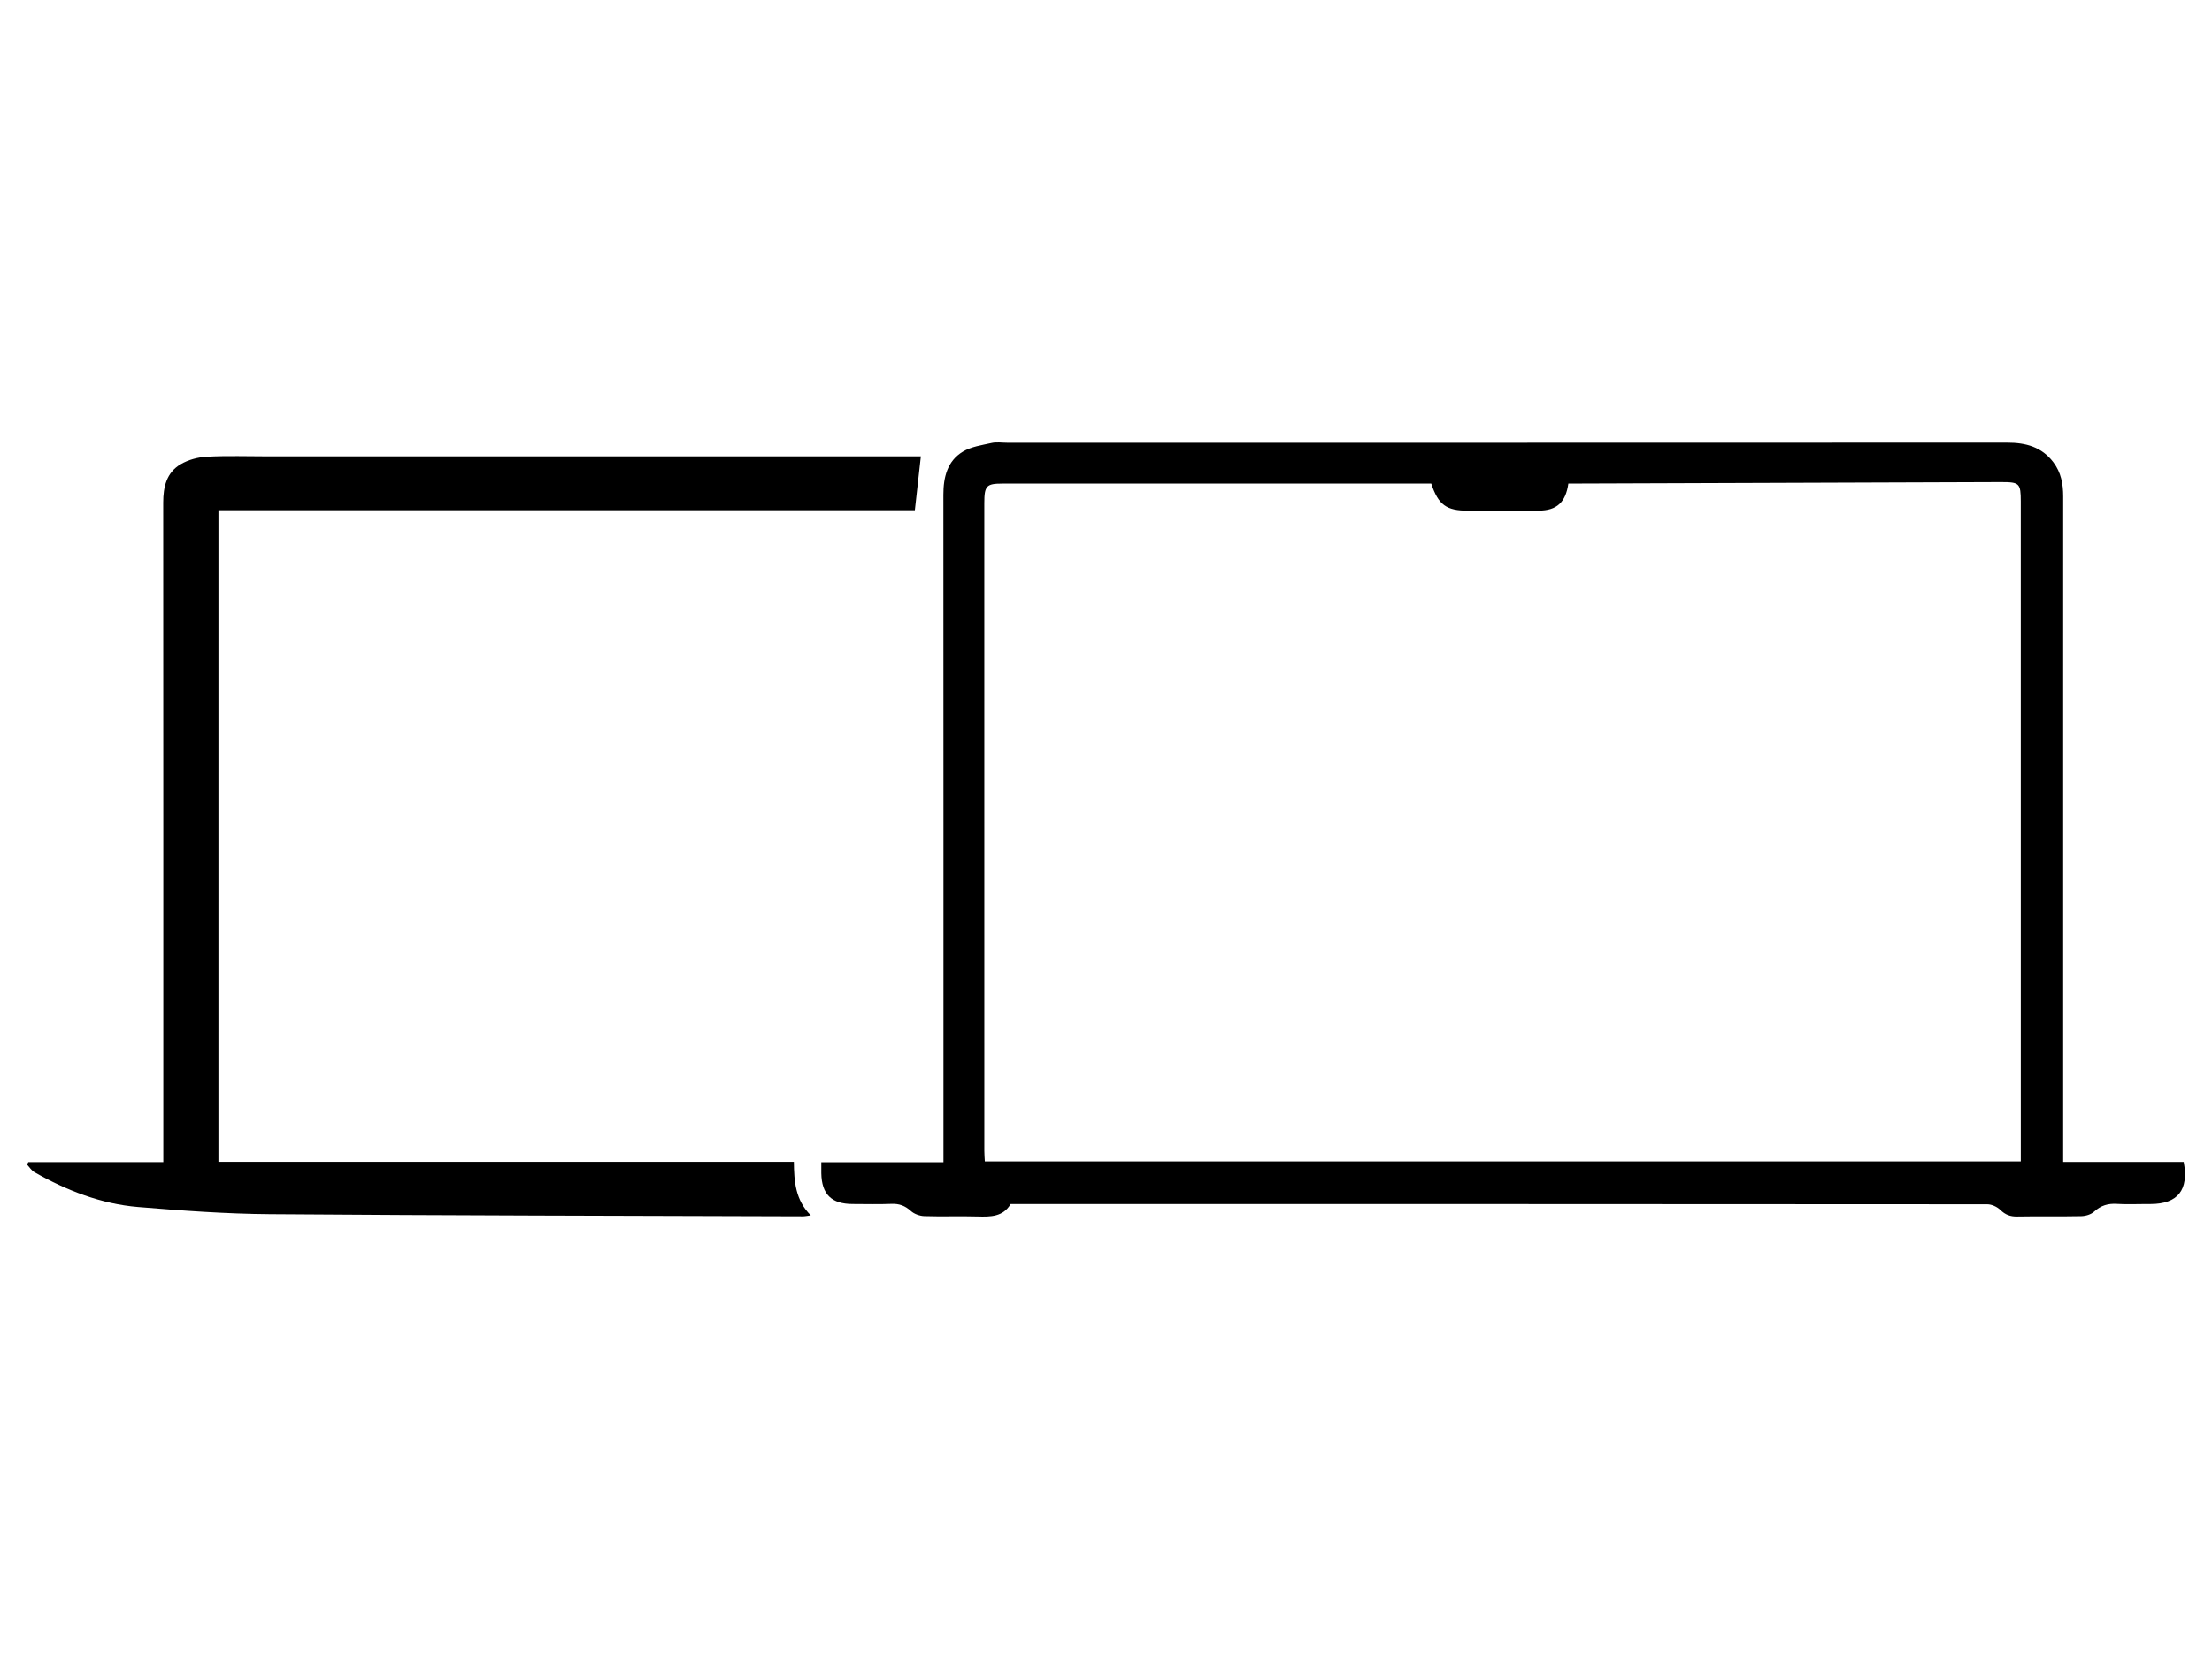
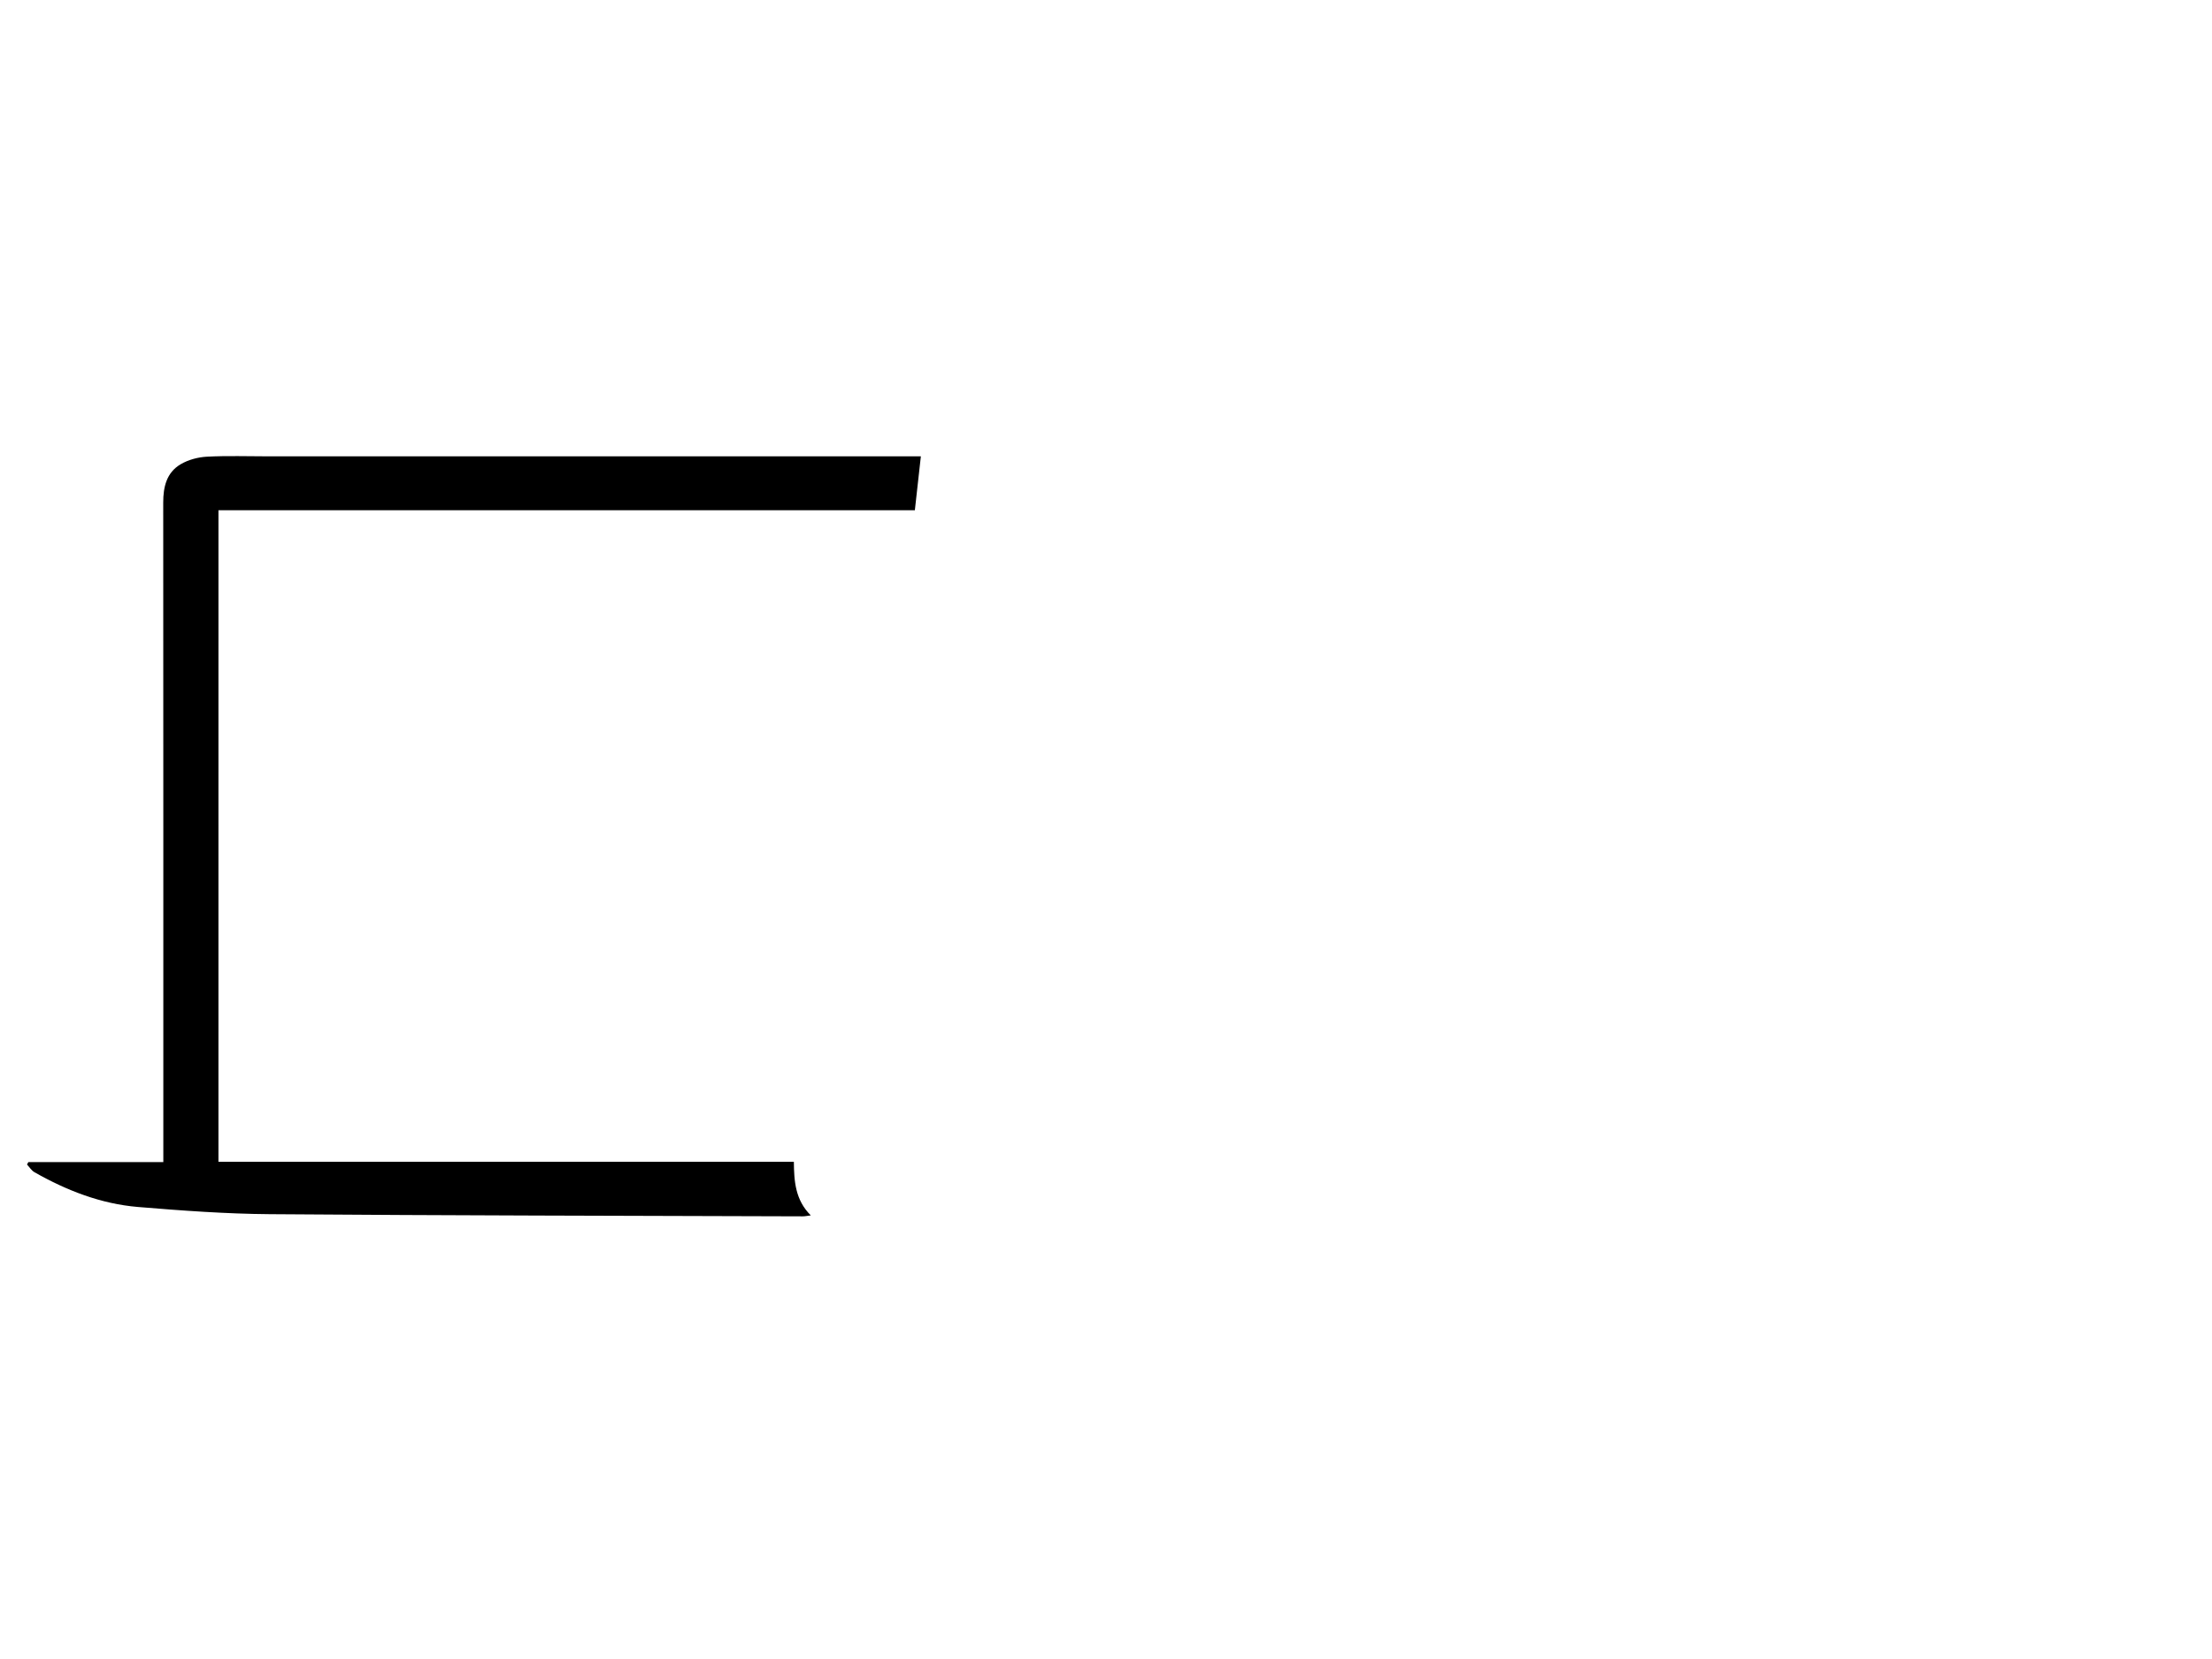
<svg xmlns="http://www.w3.org/2000/svg" version="1.1" id="katman_1" x="0px" y="0px" viewBox="0 0 1133.86 850.39" style="enable-background:new 0 0 1133.86 850.39;" xml:space="preserve">
  <g>
-     <path d="M518.05,617.17c-3.86,6.58-10.23,6.59-16.91,6.4c-9.11-0.27-18.24,0.11-27.35-0.19c-2.35-0.08-5.16-1.08-6.88-2.64   c-2.96-2.69-5.97-3.81-9.94-3.65c-6.63,0.27-13.29,0.08-19.93,0.07c-10.84-0.02-15.86-4.97-16.05-15.8c-0.03-1.68,0-3.35,0-5.62   c20.97,0,41.55,0,62.62,0c0-2.55,0-4.52,0-6.48c0-111.89,0.02-223.78-0.04-335.67c0-9.01,2.01-17.25,10-22.09   c4.26-2.58,9.73-3.32,14.75-4.45c2.5-0.56,5.23-0.11,7.86-0.11c170.92,0,341.83,0.02,512.75-0.05c9.47,0,17.66,2.16,23.65,10.11   c3.94,5.23,5,11.15,5,17.46c-0.02,34.77-0.01,69.55-0.01,104.32c0,76.81,0,153.62,0,230.43c0,1.97,0,3.94,0,6.39   c20.95,0,41.42,0,61.79,0c2.74,14.42-3.04,21.55-17,21.57c-0.77,0-1.55,0-2.32,0c-4.95,0-9.91,0.25-14.83-0.07   c-4.58-0.3-8.29,0.78-11.75,3.96c-1.6,1.47-4.34,2.29-6.59,2.34c-10.97,0.23-21.94-0.02-32.91,0.18c-3.5,0.06-6.04-0.9-8.58-3.38   c-1.65-1.61-4.44-2.9-6.72-2.9c-165.66-0.13-331.33-0.12-496.99-0.12C520.73,617.17,519.81,617.17,518.05,617.17z M733.64,247.88   c-1.22,0-2.29,0-3.36,0c-72.17,0-144.34-0.01-216.5,0.01c-8.18,0-9.23,1.17-9.23,10.02c-0.01,110.65-0.01,221.31,0.01,331.96   c0,1.79,0.16,3.58,0.25,5.46c177.16,0,353.86,0,531.04,0c0-10.93,0-21.57,0-32.21c0-102,0-204-0.01-306c0-9.39-0.64-10-10-10   c-0.31,0-0.62,0-0.93,0c-72.17,0.25-144.33,0.5-216.5,0.75c-1.51,0.01-3.03,0-4.48,0c-1.36,9.68-5.95,13.83-15.2,13.89   c-12.05,0.08-24.11,0.02-36.16,0.02C741.41,261.79,737.33,258.88,733.64,247.88z" />
    <path d="M111.97,595.53c98.24,0,196.33,0,294.96,0c0.1,9.97,0.71,19.55,8.68,27.48c-1.91,0.23-3.01,0.49-4.12,0.48   c-91.03-0.31-182.07-0.41-273.1-1.11c-22.53-0.17-45.08-1.81-67.55-3.68c-19.03-1.58-36.63-8.43-53.19-17.84   c-1.52-0.86-2.54-2.6-3.8-3.93c0.23-0.41,0.46-0.82,0.68-1.24c22.89,0,45.79,0,69.19,0c0-2.71,0-4.84,0-6.96   c0-110.36,0.02-220.73-0.05-331.09c-0.01-8.06,1.71-15.38,8.89-19.64c3.92-2.32,8.9-3.66,13.48-3.9   c10.48-0.56,21.01-0.18,31.52-0.18c109.74,0,219.48,0,329.22,0c1.84,0,3.68,0,5.25,0c-1.02,9.17-2.02,18.11-3.08,27.64   c-118.48,0-237.54,0-356.97,0C111.97,373.11,111.97,484.12,111.97,595.53z" />
  </g>
</svg>